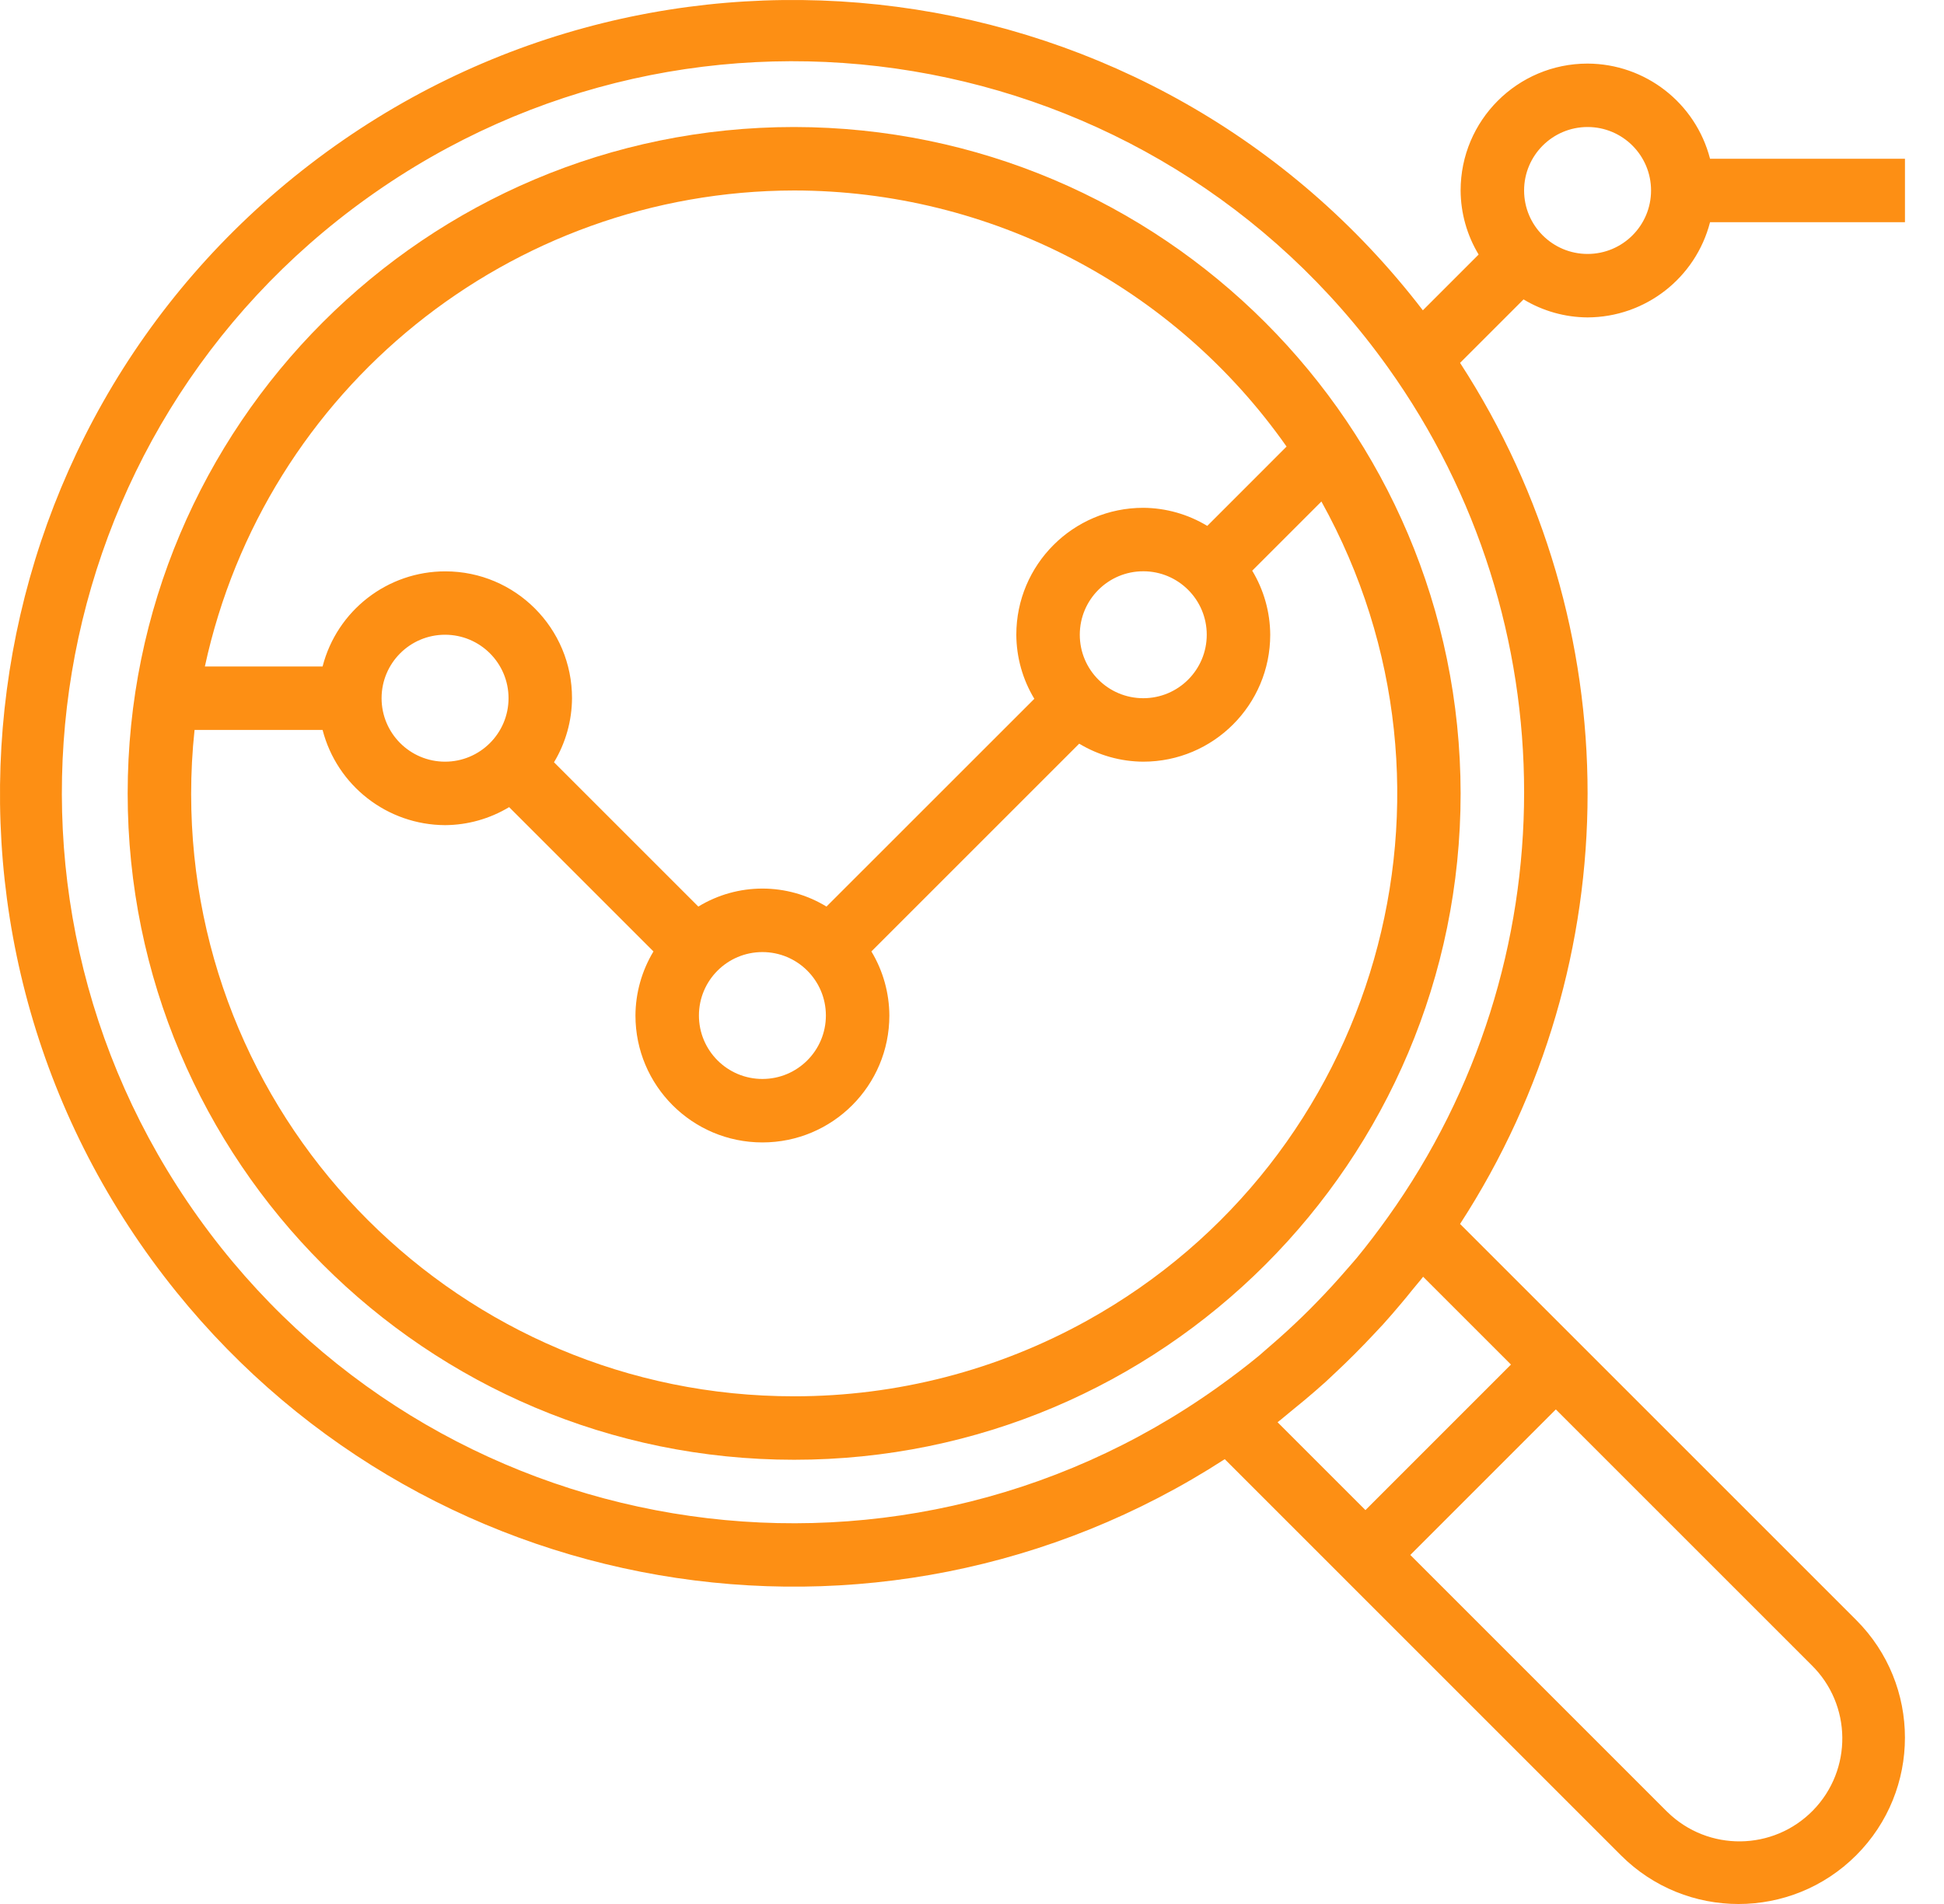
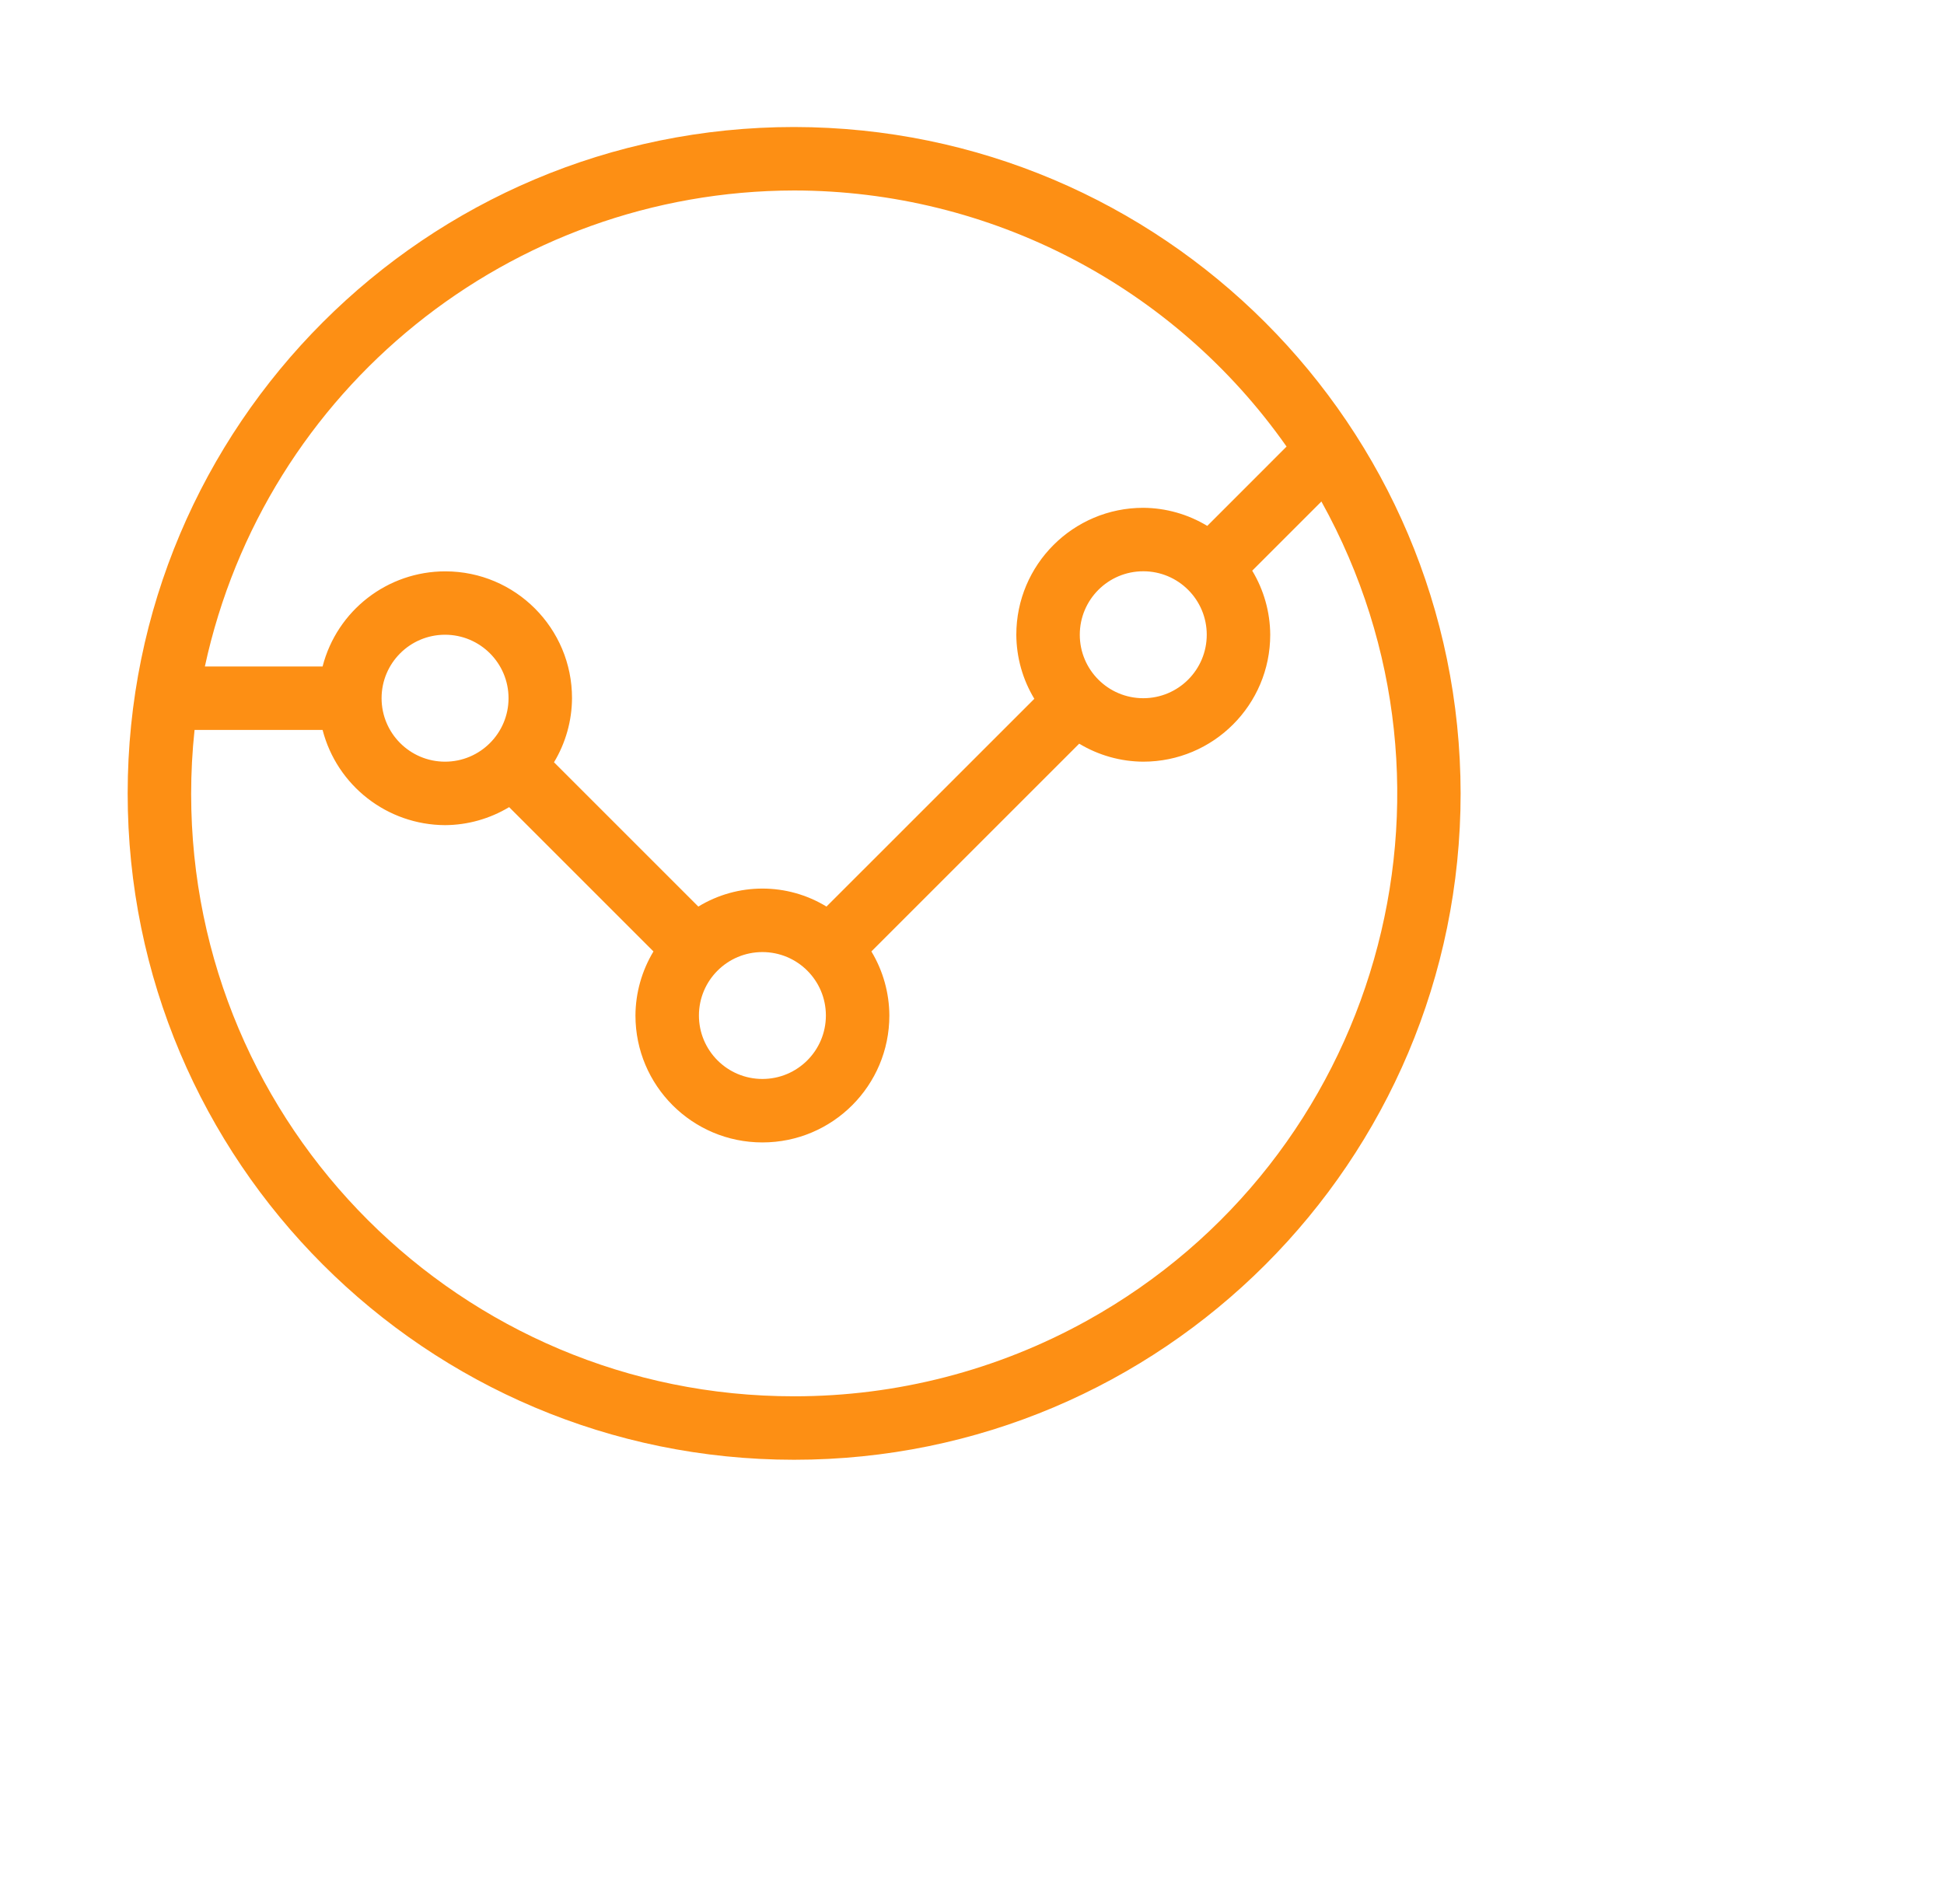
<svg xmlns="http://www.w3.org/2000/svg" width="49" height="48" viewBox="0 0 49 48" fill="none">
-   <path d="M20.017 3.202C10.739 3.202 3.218 10.724 3.218 20.002C3.218 29.28 10.739 36.801 20.017 36.801C29.295 36.801 36.816 29.28 36.816 20.002C36.806 10.728 29.291 3.213 20.017 3.202ZM20.017 4.802C24.959 4.806 29.589 7.215 32.429 11.258L30.43 13.258C29.943 12.963 29.386 12.806 28.817 12.802C27.05 12.802 25.617 14.235 25.617 16.002C25.62 16.571 25.776 17.129 26.071 17.617L20.832 22.855C19.841 22.25 18.594 22.25 17.602 22.855L13.964 19.217C14.258 18.729 14.415 18.171 14.418 17.602C14.42 15.838 12.992 14.406 11.228 14.404C9.769 14.402 8.495 15.389 8.131 16.802H5.164C6.678 9.807 12.861 4.813 20.017 4.802ZM30.417 16.002C30.417 16.886 29.701 17.602 28.817 17.602C27.933 17.602 27.217 16.886 27.217 16.002C27.217 15.118 27.933 14.402 28.817 14.402C29.701 14.402 30.417 15.118 30.417 16.002ZM20.817 25.601C20.817 26.485 20.101 27.201 19.217 27.201C18.334 27.201 17.617 26.485 17.617 25.601C17.617 24.718 18.334 24.002 19.217 24.002C20.101 24.002 20.817 24.718 20.817 25.601ZM12.818 17.602C12.818 18.485 12.101 19.202 11.218 19.202C10.334 19.202 9.618 18.485 9.618 17.602C9.618 16.718 10.334 16.002 11.218 16.002C12.101 16.002 12.818 16.718 12.818 17.602ZM27.402 33.292C25.143 34.546 22.601 35.203 20.017 35.201C11.629 35.207 4.824 28.411 4.818 20.022C4.818 19.481 4.846 18.94 4.904 18.402H8.131C8.495 19.81 9.763 20.796 11.218 20.802C11.787 20.799 12.345 20.642 12.833 20.348L16.471 23.986C16.177 24.474 16.02 25.032 16.017 25.601C16.017 27.369 17.45 28.801 19.217 28.801C20.985 28.801 22.417 27.369 22.417 25.601C22.414 25.032 22.258 24.474 21.964 23.986L27.202 18.748C27.689 19.042 28.247 19.199 28.817 19.202C30.584 19.202 32.017 17.769 32.017 16.002C32.014 15.432 31.857 14.874 31.563 14.387L33.307 12.643C37.378 19.976 34.735 29.22 27.402 33.292Z" fill="#FD8F14" />
-   <path d="M40.016 8.002C41.471 7.997 42.739 7.011 43.103 5.602H48.016V4.002H43.103C42.739 2.594 41.471 1.608 40.016 1.603C38.249 1.603 36.816 3.035 36.816 4.802C36.819 5.372 36.976 5.93 37.27 6.417L35.864 7.823C29.139 -0.939 16.585 -2.59 7.823 4.136C-0.939 10.861 -2.59 23.416 4.136 32.177C10.484 40.447 22.12 42.454 30.871 36.786L40.856 46.772C42.494 48.41 45.149 48.41 46.787 46.772C48.425 45.134 48.425 42.478 46.787 40.841L36.802 30.856C41.088 24.254 41.088 15.749 36.802 9.148L38.402 7.548C38.889 7.842 39.447 7.999 40.016 8.002ZM40.016 3.202C40.9 3.202 41.616 3.919 41.616 4.802C41.616 5.686 40.9 6.402 40.016 6.402C39.133 6.402 38.416 5.686 38.416 4.802C38.416 3.919 39.133 3.202 40.016 3.202ZM45.656 41.972C46.681 42.973 46.699 44.616 45.698 45.641C44.696 46.665 43.054 46.684 42.029 45.682C42.015 45.669 42.001 45.655 41.987 45.641L35.548 39.201L39.216 35.532L45.656 41.972ZM38.085 34.401L34.417 38.07L32.202 35.855C32.315 35.769 32.421 35.674 32.532 35.585C32.643 35.496 32.772 35.39 32.891 35.29C33.066 35.143 33.239 34.994 33.409 34.841C33.496 34.761 33.579 34.681 33.665 34.601C33.993 34.294 34.31 33.976 34.617 33.648C34.697 33.563 34.777 33.479 34.857 33.392C35.01 33.223 35.159 33.05 35.306 32.875C35.407 32.756 35.505 32.637 35.601 32.516C35.689 32.405 35.785 32.3 35.871 32.187L38.085 34.401ZM34.983 30.685C34.731 31.037 34.471 31.382 34.197 31.714C34.117 31.811 34.031 31.904 33.949 32C33.704 32.284 33.451 32.561 33.19 32.828C33.077 32.946 32.961 33.061 32.844 33.175C32.577 33.435 32.301 33.688 32.015 33.933C31.92 34.013 31.826 34.1 31.73 34.181C31.398 34.455 31.053 34.715 30.701 34.967C22.419 40.884 10.91 38.966 4.994 30.685C-0.922 22.404 0.995 10.895 9.276 4.978C17.557 -0.938 29.067 0.979 34.983 9.261C39.561 15.668 39.561 24.277 34.983 30.685Z" fill="#FD8F14" />
+   <path d="M20.017 3.202C10.739 3.202 3.218 10.724 3.218 20.002C3.218 29.28 10.739 36.801 20.017 36.801C29.295 36.801 36.816 29.28 36.816 20.002C36.806 10.728 29.291 3.213 20.017 3.202ZM20.017 4.802C24.959 4.806 29.589 7.215 32.429 11.258L30.43 13.258C29.943 12.963 29.386 12.806 28.817 12.802C27.05 12.802 25.617 14.235 25.617 16.002C25.62 16.571 25.776 17.129 26.071 17.617L20.832 22.855C19.841 22.25 18.594 22.25 17.602 22.855L13.964 19.217C14.258 18.729 14.415 18.171 14.418 17.602C14.42 15.838 12.992 14.406 11.228 14.404C9.769 14.402 8.495 15.389 8.131 16.802H5.164C6.678 9.807 12.861 4.813 20.017 4.802M30.417 16.002C30.417 16.886 29.701 17.602 28.817 17.602C27.933 17.602 27.217 16.886 27.217 16.002C27.217 15.118 27.933 14.402 28.817 14.402C29.701 14.402 30.417 15.118 30.417 16.002ZM20.817 25.601C20.817 26.485 20.101 27.201 19.217 27.201C18.334 27.201 17.617 26.485 17.617 25.601C17.617 24.718 18.334 24.002 19.217 24.002C20.101 24.002 20.817 24.718 20.817 25.601ZM12.818 17.602C12.818 18.485 12.101 19.202 11.218 19.202C10.334 19.202 9.618 18.485 9.618 17.602C9.618 16.718 10.334 16.002 11.218 16.002C12.101 16.002 12.818 16.718 12.818 17.602ZM27.402 33.292C25.143 34.546 22.601 35.203 20.017 35.201C11.629 35.207 4.824 28.411 4.818 20.022C4.818 19.481 4.846 18.94 4.904 18.402H8.131C8.495 19.81 9.763 20.796 11.218 20.802C11.787 20.799 12.345 20.642 12.833 20.348L16.471 23.986C16.177 24.474 16.02 25.032 16.017 25.601C16.017 27.369 17.45 28.801 19.217 28.801C20.985 28.801 22.417 27.369 22.417 25.601C22.414 25.032 22.258 24.474 21.964 23.986L27.202 18.748C27.689 19.042 28.247 19.199 28.817 19.202C30.584 19.202 32.017 17.769 32.017 16.002C32.014 15.432 31.857 14.874 31.563 14.387L33.307 12.643C37.378 19.976 34.735 29.22 27.402 33.292Z" fill="#FD8F14" />
</svg>